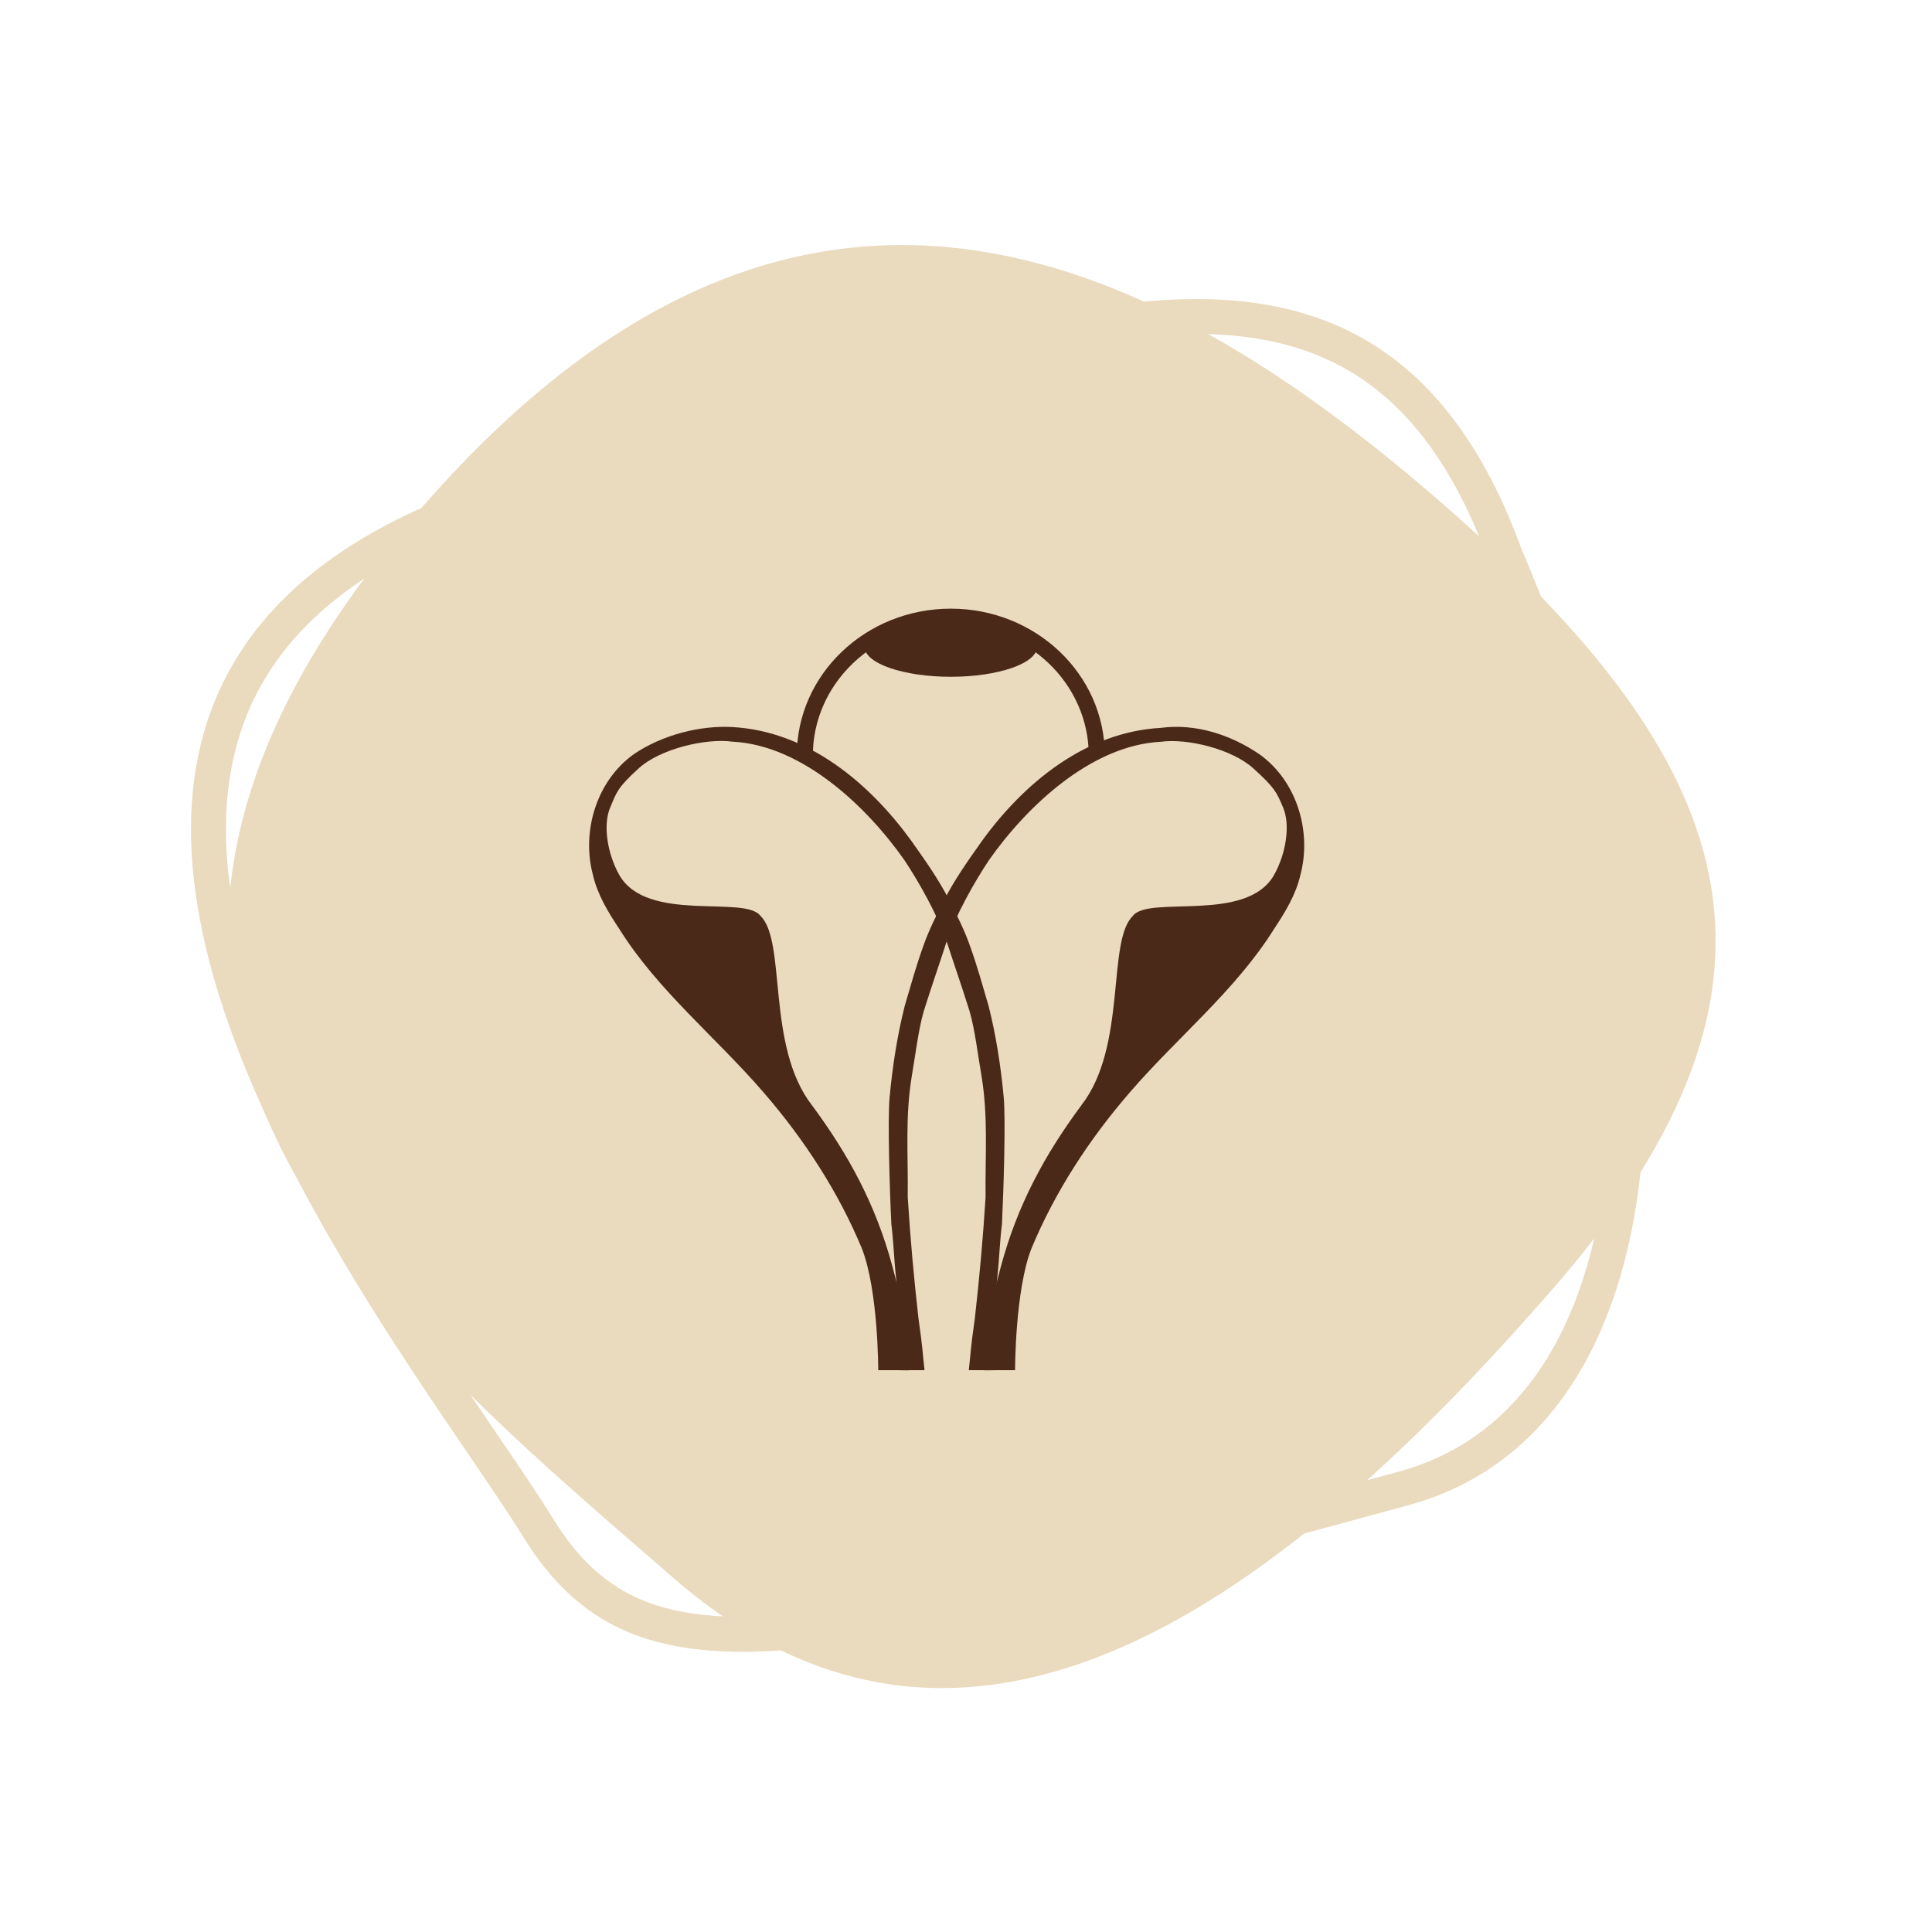
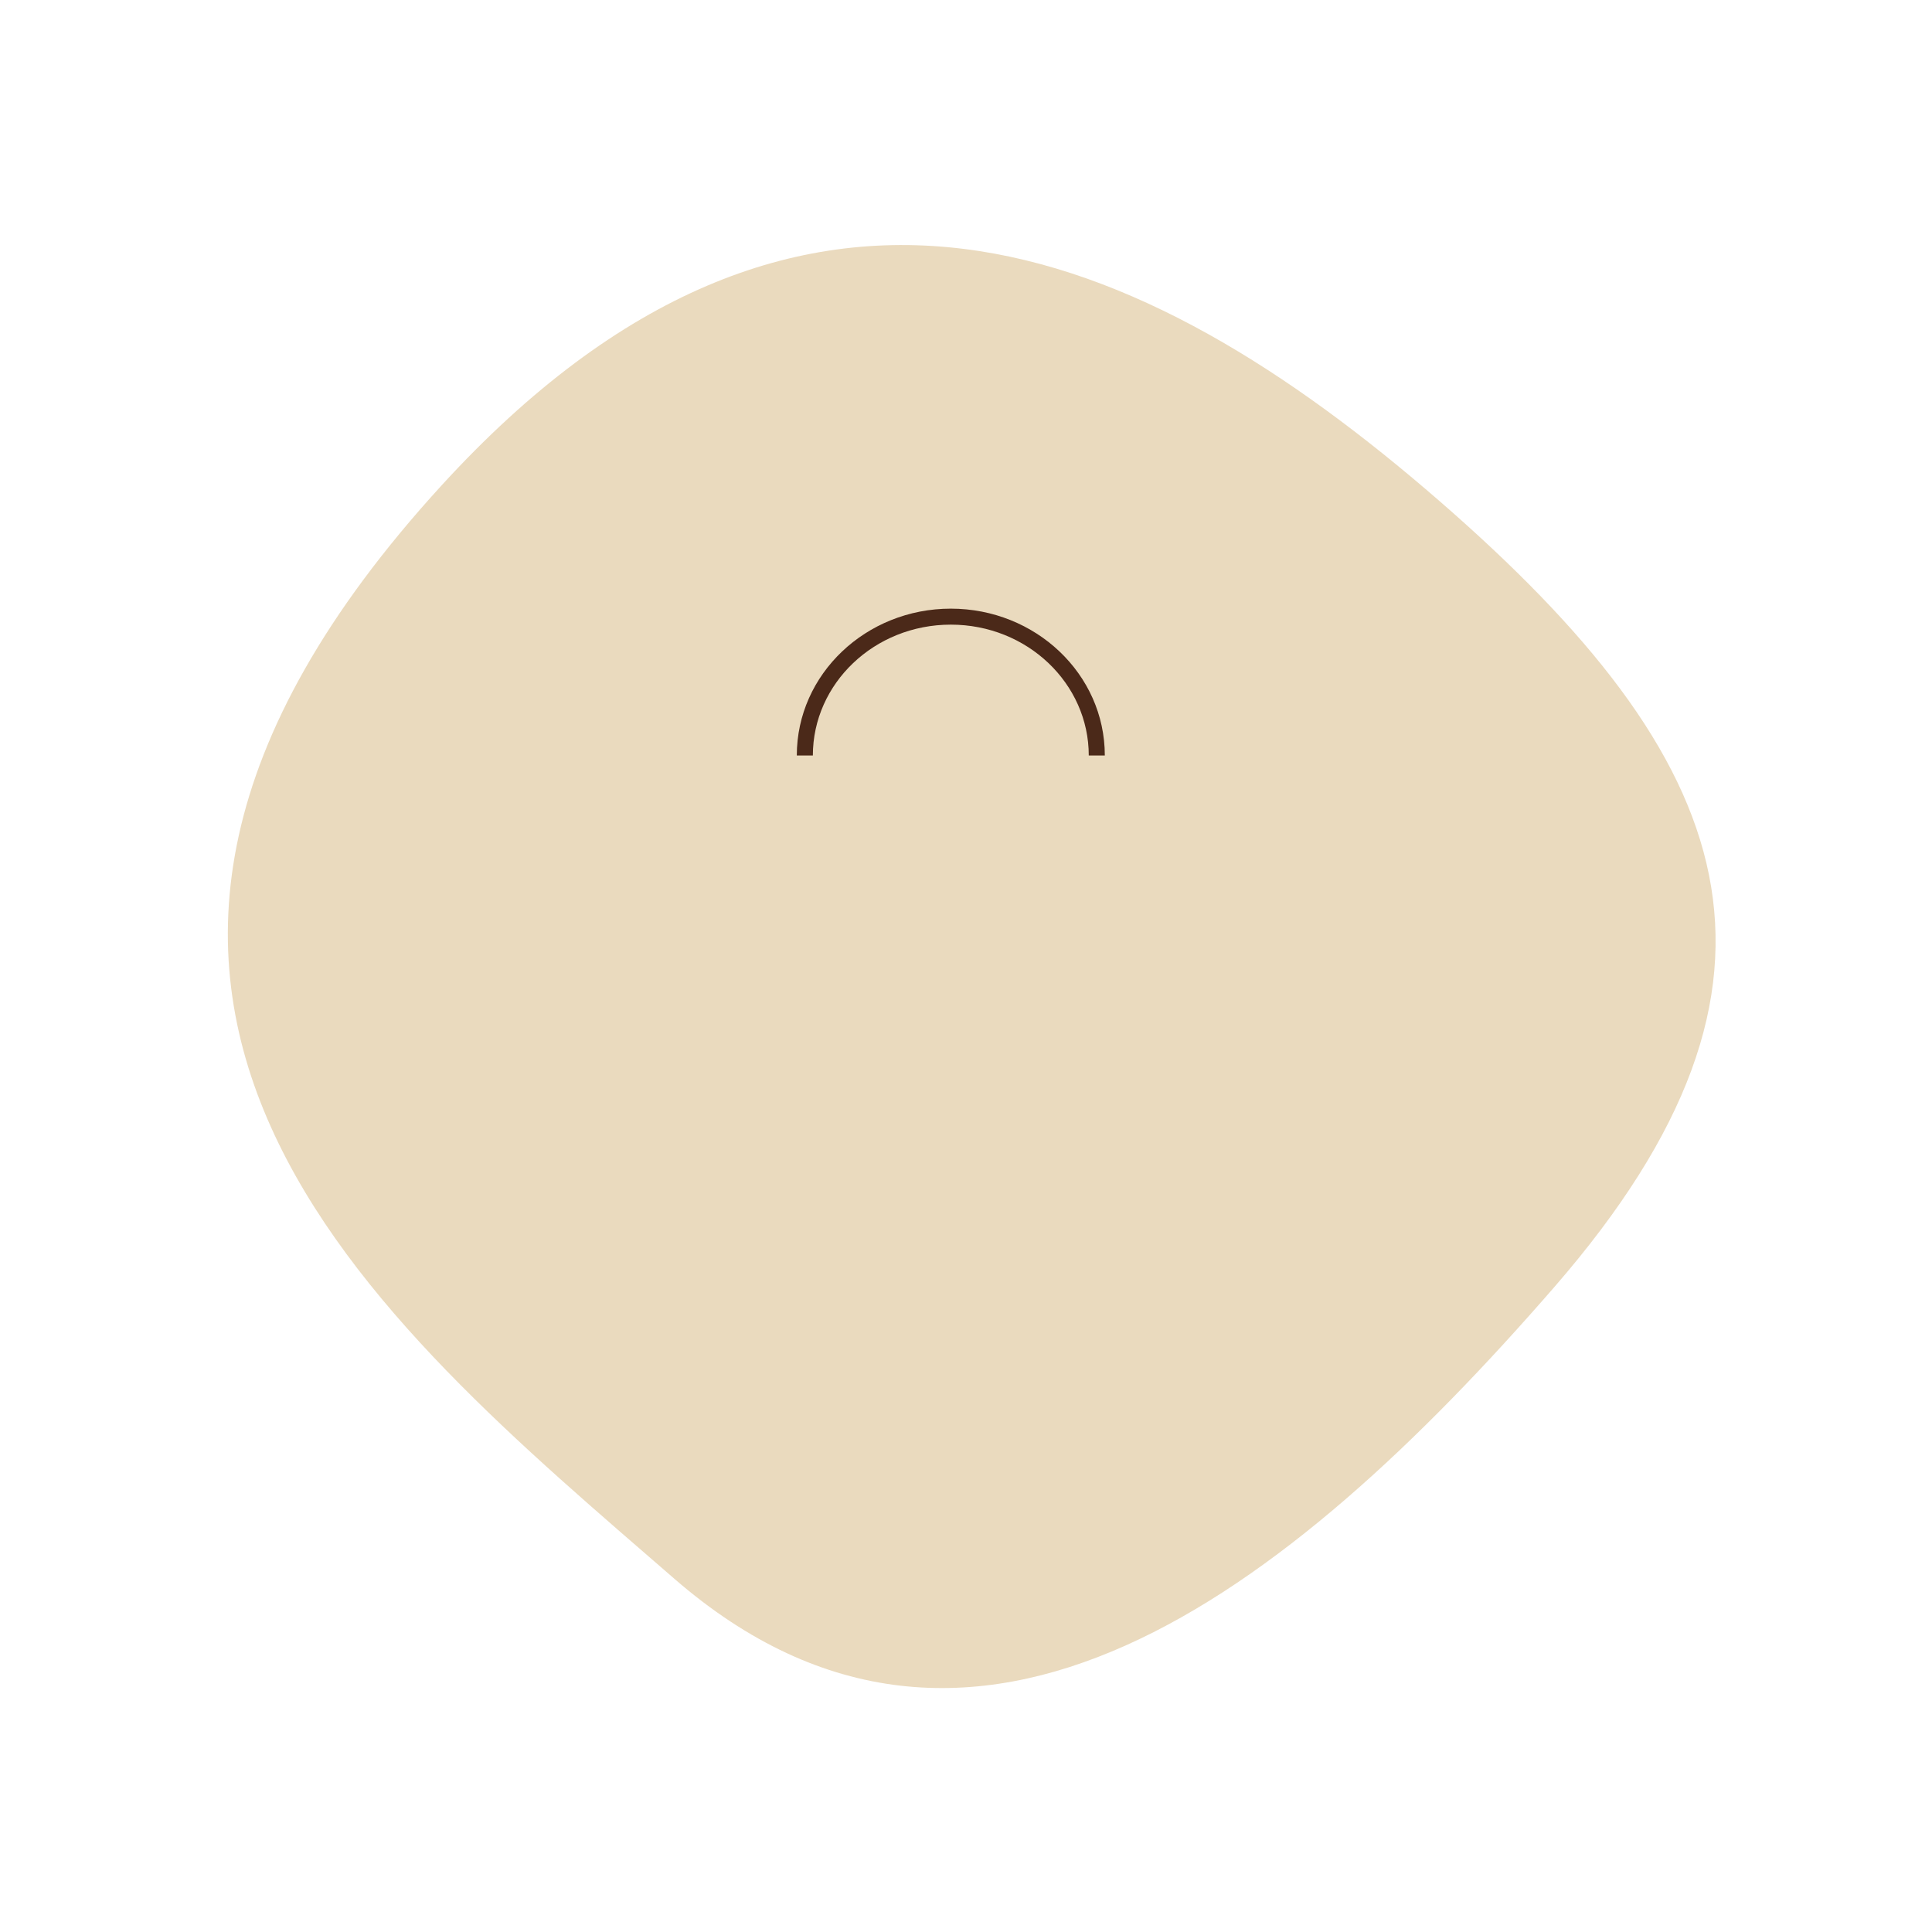
<svg xmlns="http://www.w3.org/2000/svg" width="87" height="87" viewBox="0 0 87 87" fill="none">
  <path d="M64.801 22.545C78.219 34.196 82.069 44.051 70.001 57.948C57.934 71.845 43.779 82.74 30.361 71.088C16.943 59.436 -1.162 44.893 19.872 21.872C36.037 4.18 51.384 10.893 64.801 22.545Z" fill="#EADABE" />
-   <path fill-rule="evenodd" clip-rule="evenodd" d="M67.036 25.262L67.022 25.224C65.33 20.599 63.069 17.974 60.498 16.555C57.902 15.122 54.759 14.788 51.056 15.211C47.345 15.634 43.234 16.797 38.799 18.2C37.673 18.556 36.526 18.928 35.362 19.305C31.991 20.398 28.481 21.535 24.964 22.463C17.164 24.52 13.205 27.823 11.433 31.481C9.641 35.181 9.892 39.635 11.377 44.391C12.857 49.131 15.496 53.946 18.156 58.19C19.482 60.305 20.801 62.258 21.971 63.978C22.099 64.166 22.225 64.352 22.35 64.535C23.355 66.01 24.247 67.319 24.887 68.36C26.044 70.242 27.324 71.388 28.907 72.048C30.53 72.726 32.631 72.96 35.54 72.713C41.033 72.245 48.783 70.136 60.403 66.972C61.244 66.744 62.105 66.509 62.987 66.27C68.324 64.819 71.547 59.952 72.323 52.499C73.1 45.054 71.35 35.397 67.052 25.3L67.036 25.262ZM63.4 67.788C75.836 64.408 77.233 45.202 68.5 24.683C62.688 8.797 49.613 13.034 34.842 17.82C31.482 18.909 28.034 20.026 24.563 20.941C-4.094 28.499 12.984 53.576 21.047 65.417C22.058 66.901 22.927 68.177 23.547 69.184C28.527 77.283 36.825 75.023 60.707 68.52C61.583 68.282 62.481 68.037 63.4 67.788Z" fill="#EADABE" />
-   <path d="M40.396 61.701C40.784 61.701 40.821 61.715 40.972 61.701C40.968 60.728 41.008 62.072 40.972 61.1C40.928 59.728 40.53 58.33 40.175 56.99C39.439 54.276 38.237 52.026 36.554 49.759C34.498 47.092 35.422 42.396 34.25 41.249C33.559 40.29 29.127 41.593 27.885 39.397C27.358 38.464 27.124 37.125 27.499 36.313C27.769 35.671 27.814 35.459 28.771 34.591C29.729 33.722 31.784 33.234 32.981 33.398C36.138 33.556 39.042 36.337 40.719 38.722C41.395 39.734 42.213 41.209 42.617 42.356C43.017 43.595 43.272 44.298 43.662 45.539C43.9 46.346 44.05 47.605 44.195 48.43C44.507 50.31 44.358 52.006 44.382 53.904C44.266 55.765 44.106 57.525 43.897 59.379C43.688 60.847 43.73 60.779 43.626 61.701C43.688 61.701 43.548 61.702 44.04 61.701C44.284 61.701 44.483 61.701 44.514 61.701C44.514 61.701 44.651 60.284 44.707 59.627C44.78 58.848 44.836 58.206 44.921 57.429C44.999 56.658 45.025 55.881 45.12 55.111C45.197 53.517 45.291 50.389 45.197 49.399C45.068 48.023 44.857 46.644 44.518 45.3C44.24 44.359 43.999 43.47 43.662 42.548C43.432 41.889 43.084 41.2 42.765 40.573C42.283 39.615 41.653 38.733 41.031 37.854C39.161 35.277 36.396 32.93 32.981 32.74C31.524 32.659 29.823 33.091 28.541 33.962C26.841 35.179 26.183 37.466 26.7 39.397C26.901 40.281 27.383 41.072 27.885 41.828C29.623 44.61 32.254 46.717 34.389 49.198C36.217 51.309 37.76 53.684 38.817 56.234C39.553 58.138 39.548 61.701 39.548 61.701C39.548 61.701 39.426 61.701 40.175 61.701H40.396Z" fill="#4B2919" />
-   <path d="M44.861 61.701C44.474 61.701 44.437 61.715 44.286 61.701C44.29 60.728 44.25 62.072 44.286 61.1C44.33 59.728 44.727 58.33 45.082 56.991C45.819 54.278 47.021 52.027 48.704 49.76C50.76 47.095 49.836 42.399 51.008 41.252C51.699 40.293 56.131 41.596 57.373 39.4C57.9 38.467 58.134 37.129 57.759 36.317C57.489 35.675 57.397 35.47 56.44 34.602C55.483 33.733 53.474 33.239 52.277 33.402C49.12 33.561 46.216 36.34 44.539 38.726C43.863 39.738 43.045 41.212 42.641 42.359C42.241 43.598 41.986 44.301 41.596 45.541C41.358 46.348 41.208 47.608 41.063 48.432C40.751 50.312 40.9 52.008 40.876 53.906C40.992 55.766 41.151 57.525 41.361 59.379C41.57 60.847 41.528 60.78 41.632 61.701C41.57 61.701 41.71 61.702 41.218 61.701C40.974 61.701 40.775 61.701 40.743 61.701C40.743 61.701 40.606 60.284 40.55 59.627C40.477 58.849 40.422 58.207 40.337 57.43C40.259 56.659 40.233 55.882 40.138 55.112C40.06 53.518 39.967 50.391 40.061 49.401C40.19 48.025 40.401 46.646 40.739 45.303C41.018 44.362 41.259 43.473 41.596 42.55C41.826 41.892 42.173 41.203 42.493 40.577C42.975 39.618 43.605 38.736 44.227 37.857C46.097 35.281 48.862 32.966 52.277 32.776C53.859 32.568 55.435 33.095 56.716 33.966C58.417 35.183 59.075 37.47 58.558 39.4C58.357 40.284 57.875 41.075 57.373 41.831C55.635 44.612 53.004 46.719 50.869 49.2C49.041 51.311 47.498 53.686 46.441 56.235C45.705 58.139 45.71 61.701 45.71 61.701C45.71 61.701 45.832 61.701 45.082 61.701H44.861Z" fill="#4B2919" />
  <path fill-rule="evenodd" clip-rule="evenodd" d="M42.816 28.128C39.37 28.128 36.604 30.782 36.604 34.021H35.881C35.881 30.354 39.001 27.408 42.816 27.408C46.63 27.408 49.751 30.354 49.751 34.021H49.028C49.028 30.782 46.262 28.128 42.816 28.128Z" fill="#4B2919" />
-   <path d="M46.702 29.123C46.702 29.87 44.962 30.476 42.816 30.476C40.67 30.476 38.93 29.87 38.93 29.123C38.93 28.377 40.67 27.771 42.816 27.771C44.962 27.771 46.702 28.377 46.702 29.123Z" fill="#4B2919" />
</svg>